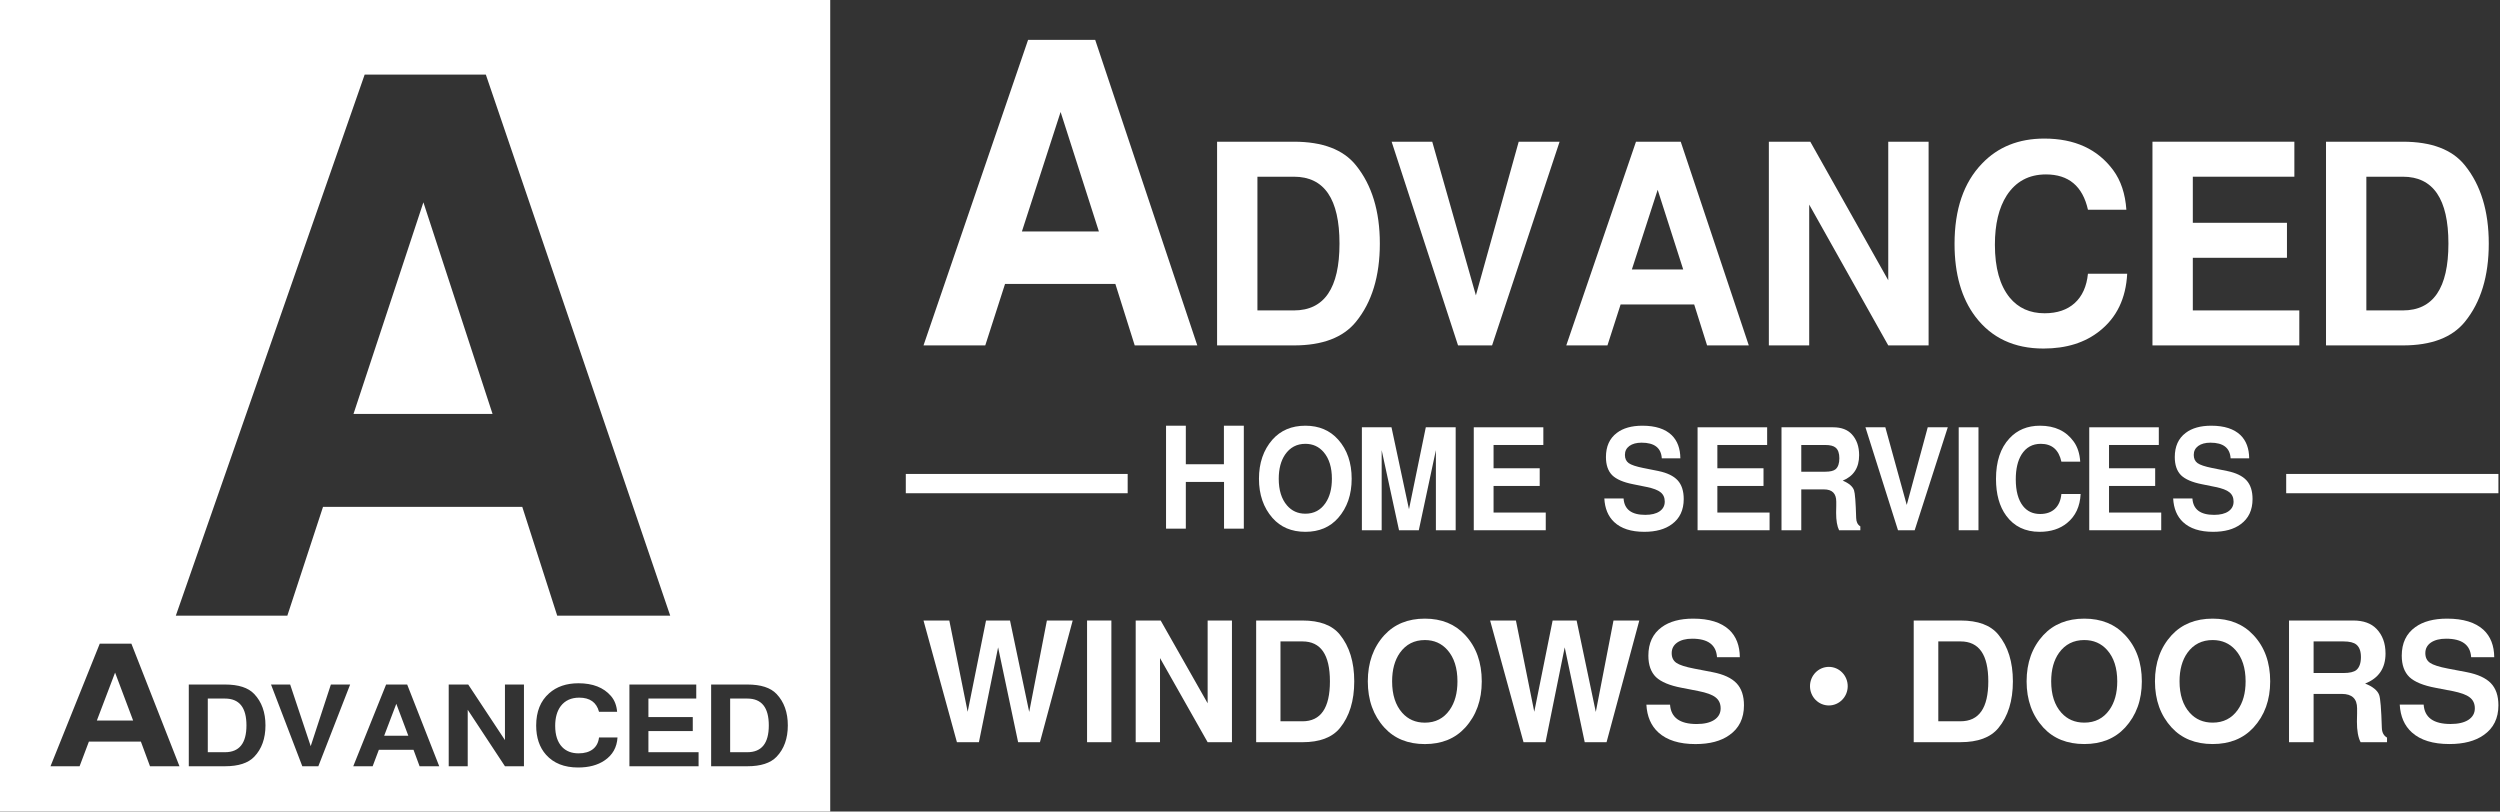
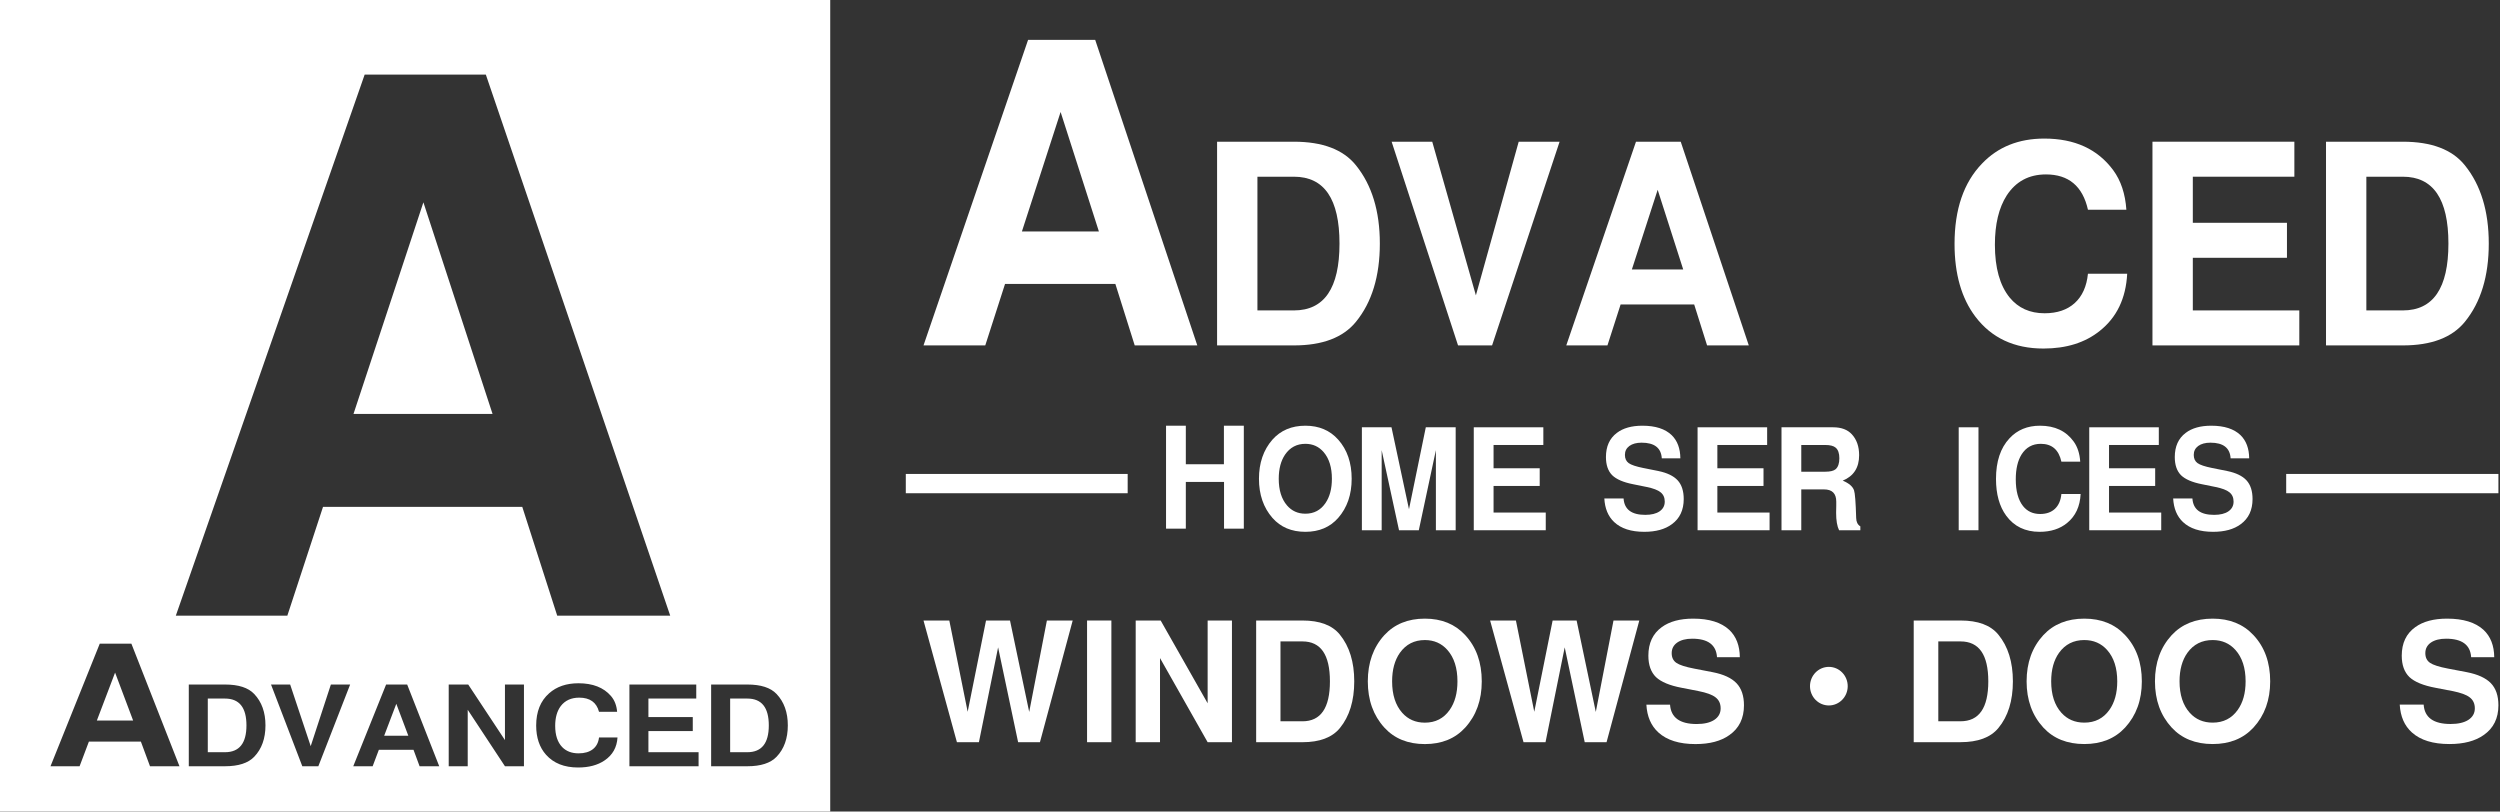
<svg xmlns="http://www.w3.org/2000/svg" width="268" height="87" viewBox="0 0 268 87" fill="none">
  <rect x="0" y="0" width="268" height="87" fill="#333333" stroke="none" />
  <path d="M249.348 37.028V15.191H257.586C260.666 15.191 262.883 16.035 264.236 17.723C265.943 19.837 266.796 22.633 266.796 26.11C266.796 29.607 265.943 32.403 264.236 34.497C262.863 36.185 260.647 37.028 257.586 37.028H249.348ZM253.673 33.277H257.586C260.843 33.277 262.471 30.888 262.471 26.11C262.471 21.332 260.843 18.943 257.586 18.943H253.673V33.277Z" fill="white" />
  <path d="M235.07 27.635V33.277H246.486V37.028H230.744V15.191H245.956V18.943H235.07V23.884H245.162V27.635H235.07Z" fill="white" />
  <path d="M227.947 22.48H223.828C223.259 19.959 221.758 18.698 219.326 18.698C217.501 18.698 216.099 19.451 215.118 20.955C214.274 22.277 213.853 24.036 213.853 26.232C213.853 28.712 214.382 30.603 215.442 31.904C216.364 33.023 217.609 33.582 219.178 33.582C220.532 33.582 221.611 33.216 222.415 32.484C223.219 31.752 223.69 30.705 223.828 29.342H228.035C227.898 31.985 226.917 34.029 225.093 35.473C223.523 36.733 221.513 37.364 219.061 37.364C215.922 37.364 213.49 36.225 211.764 33.948C210.273 31.975 209.527 29.373 209.527 26.14C209.527 22.439 210.508 19.573 212.47 17.539C214.176 15.75 216.403 14.855 219.149 14.855C222.405 14.855 224.867 15.984 226.535 18.241C227.358 19.359 227.829 20.772 227.947 22.48Z" fill="white" />
-   <path d="M202.421 37.028L193.946 21.932V37.028H189.621V15.191H194.064L202.421 30.044V15.191H206.746V37.028H202.421Z" fill="white" />
  <path d="M181.616 32.637H173.73L172.318 37.028H167.904L175.378 15.191H180.174L187.471 37.028H182.999L181.616 32.637ZM180.439 28.885L177.703 20.346L174.937 28.885H180.439Z" fill="white" />
  <path d="M159.951 37.028H156.302L149.182 15.191H153.536L158.215 31.661L162.805 15.191H167.189L159.951 37.028Z" fill="white" />
  <path d="M130.471 37.028V15.191H138.709C141.789 15.191 144.006 16.035 145.359 17.723C147.066 19.837 147.919 22.633 147.919 26.11C147.919 29.607 147.066 32.403 145.359 34.497C143.986 36.185 141.77 37.028 138.709 37.028H130.471ZM134.796 33.277H138.709C141.966 33.277 143.594 30.888 143.594 26.11C143.594 21.332 141.966 18.943 138.709 18.943H134.796V33.277Z" fill="white" />
  <path d="M119.568 30.441H107.739L105.62 37.029H99L110.211 4.273H117.405L128.351 37.029H121.642L119.568 30.441ZM117.802 24.814L113.697 12.004L109.549 24.814H117.802Z" fill="white" />
  <path d="M241.113 49.135H239.122C239.055 48.015 238.334 47.455 236.958 47.455C236.41 47.455 235.973 47.573 235.646 47.809C235.329 48.046 235.17 48.364 235.17 48.765C235.17 49.156 235.304 49.448 235.574 49.644C235.843 49.839 236.362 50.014 237.132 50.168L238.747 50.491C239.699 50.687 240.392 51.021 240.824 51.493C241.257 51.966 241.473 52.634 241.473 53.497C241.473 54.679 241.05 55.578 240.204 56.194C239.473 56.739 238.487 57.011 237.247 57.011C235.833 57.011 234.756 56.662 234.016 55.963C233.372 55.357 233.021 54.514 232.963 53.435H235.026C235.103 54.607 235.877 55.193 237.348 55.193C238.002 55.193 238.512 55.069 238.877 54.822C239.252 54.566 239.439 54.216 239.439 53.774C239.439 53.343 239.29 53.009 238.992 52.773C238.704 52.536 238.204 52.346 237.492 52.202L236.05 51.909C235.002 51.704 234.251 51.38 233.8 50.938C233.357 50.486 233.136 49.839 233.136 48.996C233.136 47.856 233.525 46.993 234.304 46.407C234.978 45.893 235.891 45.636 237.045 45.636C238.439 45.636 239.488 45.975 240.19 46.654C240.795 47.249 241.103 48.077 241.113 49.135Z" fill="white" />
  <path d="M226.087 52.094V54.946H231.684V56.842H223.967V45.806H231.424V47.702H226.087V50.198H231.035V52.094H226.087Z" fill="white" />
  <path d="M223 49.49H220.981C220.702 48.215 219.966 47.578 218.774 47.578C217.88 47.578 217.192 47.959 216.711 48.719C216.298 49.387 216.091 50.276 216.091 51.385C216.091 52.639 216.351 53.595 216.87 54.252C217.322 54.817 217.933 55.1 218.702 55.1C219.365 55.1 219.894 54.915 220.289 54.545C220.683 54.175 220.914 53.646 220.981 52.958H223.044C222.976 54.293 222.496 55.326 221.601 56.056C220.832 56.693 219.846 57.011 218.644 57.011C217.106 57.011 215.913 56.436 215.067 55.285C214.336 54.288 213.971 52.973 213.971 51.339C213.971 49.469 214.452 48.02 215.413 46.993C216.25 46.088 217.341 45.636 218.688 45.636C220.284 45.636 221.491 46.206 222.308 47.347C222.712 47.912 222.943 48.626 223 49.49Z" fill="white" />
  <path d="M212.093 45.806V56.842H209.973V45.806H212.093Z" fill="white" />
-   <path d="M205.254 56.842H203.465L199.975 45.806H202.109L204.403 54.129L206.653 45.806H208.802L205.254 56.842Z" fill="white" />
  <path d="M193.097 52.464V56.842H190.977V45.806H196.516C197.391 45.806 198.059 46.057 198.521 46.561C199.04 47.126 199.299 47.871 199.299 48.796C199.299 50.132 198.713 51.041 197.54 51.524C198.203 51.801 198.607 52.146 198.751 52.557C198.857 52.855 198.934 53.846 198.982 55.531C198.992 55.953 199.141 56.251 199.429 56.425V56.842H197.15C196.939 56.42 196.833 55.799 196.833 54.977C196.833 54.771 196.838 54.519 196.847 54.221C196.847 54.016 196.847 53.867 196.847 53.774C196.847 52.901 196.41 52.464 195.535 52.464H193.097ZM193.097 50.568H195.665C196.203 50.568 196.578 50.476 196.79 50.291C197.049 50.055 197.179 49.664 197.179 49.12C197.179 48.596 197.049 48.22 196.79 47.994C196.568 47.799 196.193 47.702 195.665 47.702H193.097V50.568Z" fill="white" />
  <path d="M184.101 52.094V54.946H189.698V56.842H181.98V45.806H189.438V47.702H184.101V50.198H189.048V52.094H184.101Z" fill="white" />
  <path d="M180.134 49.135H178.144C178.076 48.015 177.355 47.455 175.98 47.455C175.432 47.455 174.994 47.573 174.667 47.809C174.35 48.046 174.191 48.364 174.191 48.765C174.191 49.156 174.326 49.448 174.595 49.644C174.864 49.839 175.384 50.014 176.153 50.168L177.769 50.491C178.721 50.687 179.413 51.021 179.846 51.493C180.278 51.966 180.495 52.634 180.495 53.497C180.495 54.679 180.072 55.578 179.225 56.194C178.495 56.739 177.509 57.011 176.268 57.011C174.855 57.011 173.778 56.662 173.037 55.963C172.393 55.357 172.042 54.514 171.984 53.435H174.047C174.124 54.607 174.898 55.193 176.369 55.193C177.023 55.193 177.533 55.069 177.898 54.822C178.273 54.566 178.461 54.216 178.461 53.774C178.461 53.343 178.312 53.009 178.014 52.773C177.725 52.536 177.225 52.346 176.514 52.202L175.071 51.909C174.023 51.704 173.273 51.38 172.821 50.938C172.379 50.486 172.157 49.839 172.157 48.996C172.157 47.856 172.547 46.993 173.326 46.407C173.999 45.893 174.913 45.636 176.066 45.636C177.461 45.636 178.509 45.975 179.211 46.654C179.817 47.249 180.125 48.077 180.134 49.135Z" fill="white" />
  <path d="M160.109 52.094V54.946H165.705V56.842H157.988V45.806H165.446V47.702H160.109V50.198H165.056V52.094H160.109Z" fill="white" />
  <path d="M148.115 48.256V56.842H145.994V45.806H149.168L151.043 54.591L152.846 45.806H156.048V56.842H153.928V48.256L152.096 56.842H149.975L148.115 48.256Z" fill="white" />
  <path d="M139.937 45.636C141.399 45.636 142.572 46.135 143.457 47.131C144.419 48.21 144.899 49.608 144.899 51.324C144.899 53.019 144.419 54.417 143.457 55.516C142.582 56.513 141.409 57.011 139.937 57.011C138.456 57.011 137.278 56.513 136.403 55.516C135.442 54.417 134.961 53.019 134.961 51.324C134.961 49.628 135.442 48.231 136.403 47.131C137.288 46.135 138.466 45.636 139.937 45.636ZM139.937 47.578C139.014 47.578 138.288 47.964 137.759 48.734C137.307 49.402 137.081 50.265 137.081 51.324C137.081 52.536 137.375 53.487 137.961 54.175C138.471 54.771 139.13 55.069 139.937 55.069C140.861 55.069 141.582 54.684 142.101 53.913C142.553 53.245 142.779 52.382 142.779 51.324C142.779 50.111 142.486 49.161 141.899 48.472C141.389 47.876 140.736 47.578 139.937 47.578Z" fill="white" />
  <path d="M131.217 51.663H127.12V56.672H125V45.636H127.12V49.767H131.203V45.636H133.337V56.672H131.217V51.663Z" fill="white" />
  <path d="M120.886 50.807V52.875H97.102V50.807H120.886Z" fill="white" />
  <path d="M267.83 50.807L267.83 52.875L245.08 52.875L245.08 50.807L267.83 50.807Z" fill="white" />
  <path d="M186.51 70.454H184.063C183.981 69.13 183.094 68.468 181.404 68.468C180.73 68.468 180.192 68.608 179.79 68.887C179.4 69.167 179.205 69.543 179.205 70.017C179.205 70.478 179.37 70.825 179.701 71.055C180.032 71.286 180.671 71.493 181.616 71.675L183.602 72.058C184.772 72.288 185.624 72.683 186.155 73.242C186.687 73.801 186.953 74.59 186.953 75.611C186.953 77.007 186.433 78.07 185.393 78.799C184.495 79.443 183.283 79.765 181.758 79.765C180.021 79.765 178.697 79.352 177.787 78.526C176.995 77.809 176.563 76.813 176.492 75.538H179.028C179.122 76.922 180.074 77.615 181.882 77.615C182.686 77.615 183.313 77.469 183.762 77.177C184.223 76.874 184.453 76.461 184.453 75.938C184.453 75.428 184.27 75.034 183.904 74.754C183.549 74.475 182.934 74.25 182.06 74.08L180.287 73.734C178.998 73.491 178.076 73.108 177.521 72.586C176.977 72.052 176.705 71.286 176.705 70.29C176.705 68.942 177.184 67.922 178.141 67.229C178.969 66.622 180.092 66.318 181.51 66.318C183.224 66.318 184.512 66.719 185.375 67.521C186.12 68.225 186.498 69.203 186.51 70.454Z" fill="white" />
  <path d="M172.223 79.564H169.882L167.737 69.397L165.68 79.564H163.322L159.74 66.519H162.506L164.474 76.303L166.442 66.519H169.013L171.07 76.321L172.967 66.519H175.733L172.223 79.564Z" fill="white" />
  <path d="M152.746 66.318C154.543 66.318 155.985 66.907 157.072 68.086C158.254 69.361 158.845 71.013 158.845 73.041C158.845 75.046 158.254 76.698 157.072 77.997C155.997 79.175 154.555 79.765 152.746 79.765C150.926 79.765 149.478 79.175 148.402 77.997C147.22 76.698 146.629 75.046 146.629 73.041C146.629 71.037 147.22 69.385 148.402 68.086C149.489 66.907 150.937 66.318 152.746 66.318ZM152.746 68.614C151.611 68.614 150.719 69.07 150.069 69.981C149.513 70.77 149.235 71.79 149.235 73.041C149.235 74.475 149.596 75.598 150.317 76.412C150.943 77.117 151.753 77.469 152.746 77.469C153.881 77.469 154.767 77.013 155.406 76.102C155.961 75.313 156.239 74.293 156.239 73.041C156.239 71.608 155.878 70.485 155.157 69.671C154.531 68.966 153.727 68.614 152.746 68.614Z" fill="white" />
  <path d="M134.66 79.564V66.519H139.625C141.481 66.519 142.816 67.023 143.632 68.031C144.66 69.294 145.175 70.964 145.175 73.041C145.175 75.13 144.66 76.801 143.632 78.052C142.805 79.06 141.469 79.564 139.625 79.564H134.66ZM137.267 77.323H139.625C141.587 77.323 142.568 75.896 142.568 73.041C142.568 70.187 141.587 68.76 139.625 68.76H137.267V77.323Z" fill="white" />
  <path d="M129.459 79.564L124.353 70.545V79.564H121.746V66.519H124.423L129.459 75.392V66.519H132.065V79.564H129.459Z" fill="white" />
  <path d="M119.14 66.519V79.564H116.533V66.519H119.14Z" fill="white" />
  <path d="M111.482 79.564H109.142L106.997 69.397L104.94 79.564H102.582L99 66.519H101.766L103.734 76.303L105.702 66.519H108.273L110.33 76.321L112.227 66.519H114.993L111.482 79.564Z" fill="white" />
  <path d="M198.075 73.557C198.075 74.699 197.17 75.625 196.053 75.625C194.936 75.625 194.031 74.699 194.031 73.557C194.031 72.415 194.936 71.489 196.053 71.489C197.17 71.489 198.075 72.415 198.075 73.557Z" fill="white" />
  <path d="M267.382 70.453H264.907C264.824 69.13 263.927 68.468 262.218 68.468C261.537 68.468 260.993 68.608 260.587 68.887C260.192 69.166 259.995 69.543 259.995 70.016C259.995 70.478 260.162 70.824 260.497 71.054C260.832 71.285 261.477 71.492 262.433 71.674L264.441 72.056C265.625 72.287 266.485 72.682 267.023 73.24C267.561 73.799 267.83 74.588 267.83 75.608C267.83 77.005 267.304 78.067 266.252 78.796C265.344 79.44 264.119 79.761 262.577 79.761C260.82 79.761 259.481 79.349 258.561 78.523C257.76 77.806 257.324 76.811 257.252 75.535H259.816C259.911 76.92 260.873 77.612 262.702 77.612C263.515 77.612 264.148 77.466 264.603 77.175C265.069 76.871 265.302 76.458 265.302 75.936C265.302 75.426 265.117 75.031 264.746 74.752C264.387 74.473 263.766 74.248 262.881 74.078L261.089 73.732C259.786 73.489 258.854 73.107 258.292 72.585C257.742 72.05 257.467 71.285 257.467 70.289C257.467 68.941 257.951 67.921 258.919 67.229C259.756 66.622 260.891 66.318 262.326 66.318C264.059 66.318 265.362 66.719 266.234 67.521C266.987 68.225 267.37 69.203 267.382 70.453Z" fill="white" />
-   <path d="M248.018 74.388V79.561H245.383V66.519H252.267C253.355 66.519 254.186 66.817 254.759 67.412C255.405 68.079 255.728 68.96 255.728 70.053C255.728 71.632 254.998 72.706 253.54 73.277C254.365 73.605 254.867 74.012 255.046 74.498C255.178 74.85 255.273 76.022 255.333 78.013C255.345 78.511 255.53 78.863 255.889 79.07V79.561H253.056C252.793 79.064 252.662 78.329 252.662 77.357C252.662 77.115 252.668 76.817 252.68 76.465C252.68 76.222 252.68 76.046 252.68 75.937C252.68 74.904 252.136 74.388 251.048 74.388H248.018ZM248.018 72.148H251.21C251.879 72.148 252.345 72.038 252.608 71.82C252.931 71.54 253.092 71.079 253.092 70.435C253.092 69.816 252.931 69.373 252.608 69.106C252.333 68.875 251.867 68.76 251.21 68.76H248.018V72.148Z" fill="white" />
  <path d="M237.197 66.318C239.014 66.318 240.472 66.907 241.572 68.085C242.767 69.36 243.364 71.012 243.364 73.04C243.364 75.044 242.767 76.695 241.572 77.995C240.484 79.173 239.026 79.761 237.197 79.761C235.356 79.761 233.892 79.173 232.805 77.995C231.609 76.695 231.012 75.044 231.012 73.04C231.012 71.036 231.609 69.385 232.805 68.085C233.904 66.907 235.368 66.318 237.197 66.318ZM237.197 68.614C236.05 68.614 235.147 69.069 234.49 69.98C233.928 70.769 233.647 71.789 233.647 73.04C233.647 74.473 234.012 75.596 234.741 76.41C235.374 77.114 236.193 77.466 237.197 77.466C238.344 77.466 239.241 77.011 239.886 76.1C240.448 75.311 240.729 74.291 240.729 73.04C240.729 71.607 240.364 70.484 239.635 69.67C239.002 68.966 238.189 68.614 237.197 68.614Z" fill="white" />
  <path d="M223.437 66.318C225.254 66.318 226.712 66.907 227.812 68.085C229.007 69.36 229.605 71.012 229.605 73.04C229.605 75.044 229.007 76.695 227.812 77.995C226.724 79.173 225.266 79.761 223.437 79.761C221.597 79.761 220.132 79.173 219.045 77.995C217.85 76.695 217.252 75.044 217.252 73.04C217.252 71.036 217.85 69.385 219.045 68.085C220.144 66.907 221.609 66.318 223.437 66.318ZM223.437 68.614C222.29 68.614 221.387 69.069 220.73 69.98C220.168 70.769 219.887 71.789 219.887 73.04C219.887 74.473 220.252 75.596 220.981 76.41C221.615 77.114 222.433 77.466 223.437 77.466C224.585 77.466 225.481 77.011 226.127 76.1C226.688 75.311 226.969 74.291 226.969 73.04C226.969 71.607 226.605 70.484 225.876 69.67C225.242 68.966 224.429 68.614 223.437 68.614Z" fill="white" />
  <path d="M205.15 79.561V66.519H210.17C212.047 66.519 213.397 67.023 214.222 68.031C215.262 69.294 215.782 70.964 215.782 73.04C215.782 75.129 215.262 76.799 214.222 78.05C213.386 79.058 212.035 79.561 210.17 79.561H205.15ZM207.786 77.321H210.17C212.154 77.321 213.146 75.894 213.146 73.04C213.146 70.186 212.154 68.76 210.17 68.76H207.786V77.321Z" fill="white" />
  <path d="M89 87H0V0H89V87ZM62.011 73.246C60.717 73.246 59.668 73.605 58.864 74.323C57.941 75.139 57.478 76.289 57.478 77.773C57.478 79.07 57.83 80.115 58.532 80.906C59.345 81.82 60.492 82.276 61.97 82.276C63.124 82.276 64.071 82.023 64.811 81.518C65.67 80.939 66.132 80.119 66.196 79.059H64.215C64.15 79.605 63.928 80.025 63.55 80.318C63.171 80.612 62.662 80.759 62.024 80.759C61.285 80.759 60.699 80.534 60.265 80.086C59.766 79.564 59.516 78.805 59.516 77.811C59.516 76.93 59.715 76.224 60.112 75.693C60.574 75.09 61.235 74.788 62.094 74.788C63.239 74.788 63.947 75.293 64.215 76.305H66.155C66.1 75.62 65.878 75.053 65.49 74.605C64.705 73.699 63.545 73.246 62.011 73.246ZM5.414 82.142H8.532L9.53 79.498H15.102L16.08 82.142H19.24L14.084 69H10.695L5.414 82.142ZM20.238 82.142H24.119C25.561 82.142 26.605 81.803 27.252 81.126C28.056 80.286 28.458 79.164 28.458 77.761C28.458 76.366 28.056 75.244 27.252 74.395C26.614 73.719 25.57 73.381 24.119 73.381H20.238V82.142ZM32.407 82.142H34.126L37.535 73.381H35.47L33.308 79.987L31.105 73.381H29.053L32.407 82.142ZM37.869 82.142H39.948L40.613 80.379H44.328L44.98 82.142H47.086L43.649 73.381H41.39L37.869 82.142ZM48.102 82.142H50.139V76.085L54.131 82.142H56.168V73.381H54.131V79.339L50.194 73.381H48.102V82.142ZM67.473 82.142H74.888V80.637H69.51V78.373H74.265V76.867H69.51V74.886H74.639V73.381H67.473V82.142ZM76.234 82.142H80.115C81.557 82.142 82.601 81.803 83.248 81.126C84.052 80.286 84.454 79.164 84.454 77.761C84.454 76.366 84.052 75.244 83.248 74.395C82.611 73.719 81.566 73.381 80.115 73.381H76.234V82.142ZM24.119 74.886C25.653 74.886 26.42 75.844 26.42 77.761C26.42 79.678 25.653 80.637 24.119 80.637H22.275V74.886H24.119ZM80.115 74.886C81.649 74.886 82.416 75.844 82.416 77.761C82.416 79.678 81.649 80.637 80.115 80.637H78.272V74.886H80.115ZM43.773 78.874H41.182L42.484 75.448L43.773 78.874ZM14.271 77.241H10.383L12.337 72.102L14.271 77.241ZM39.091 8L18.848 66H30.803L34.628 54.335H55.987L59.733 66H71.848L52.082 8H39.091ZM52.8 44.371H37.895L45.388 21.689L52.8 44.371Z" fill="white" />
</svg>